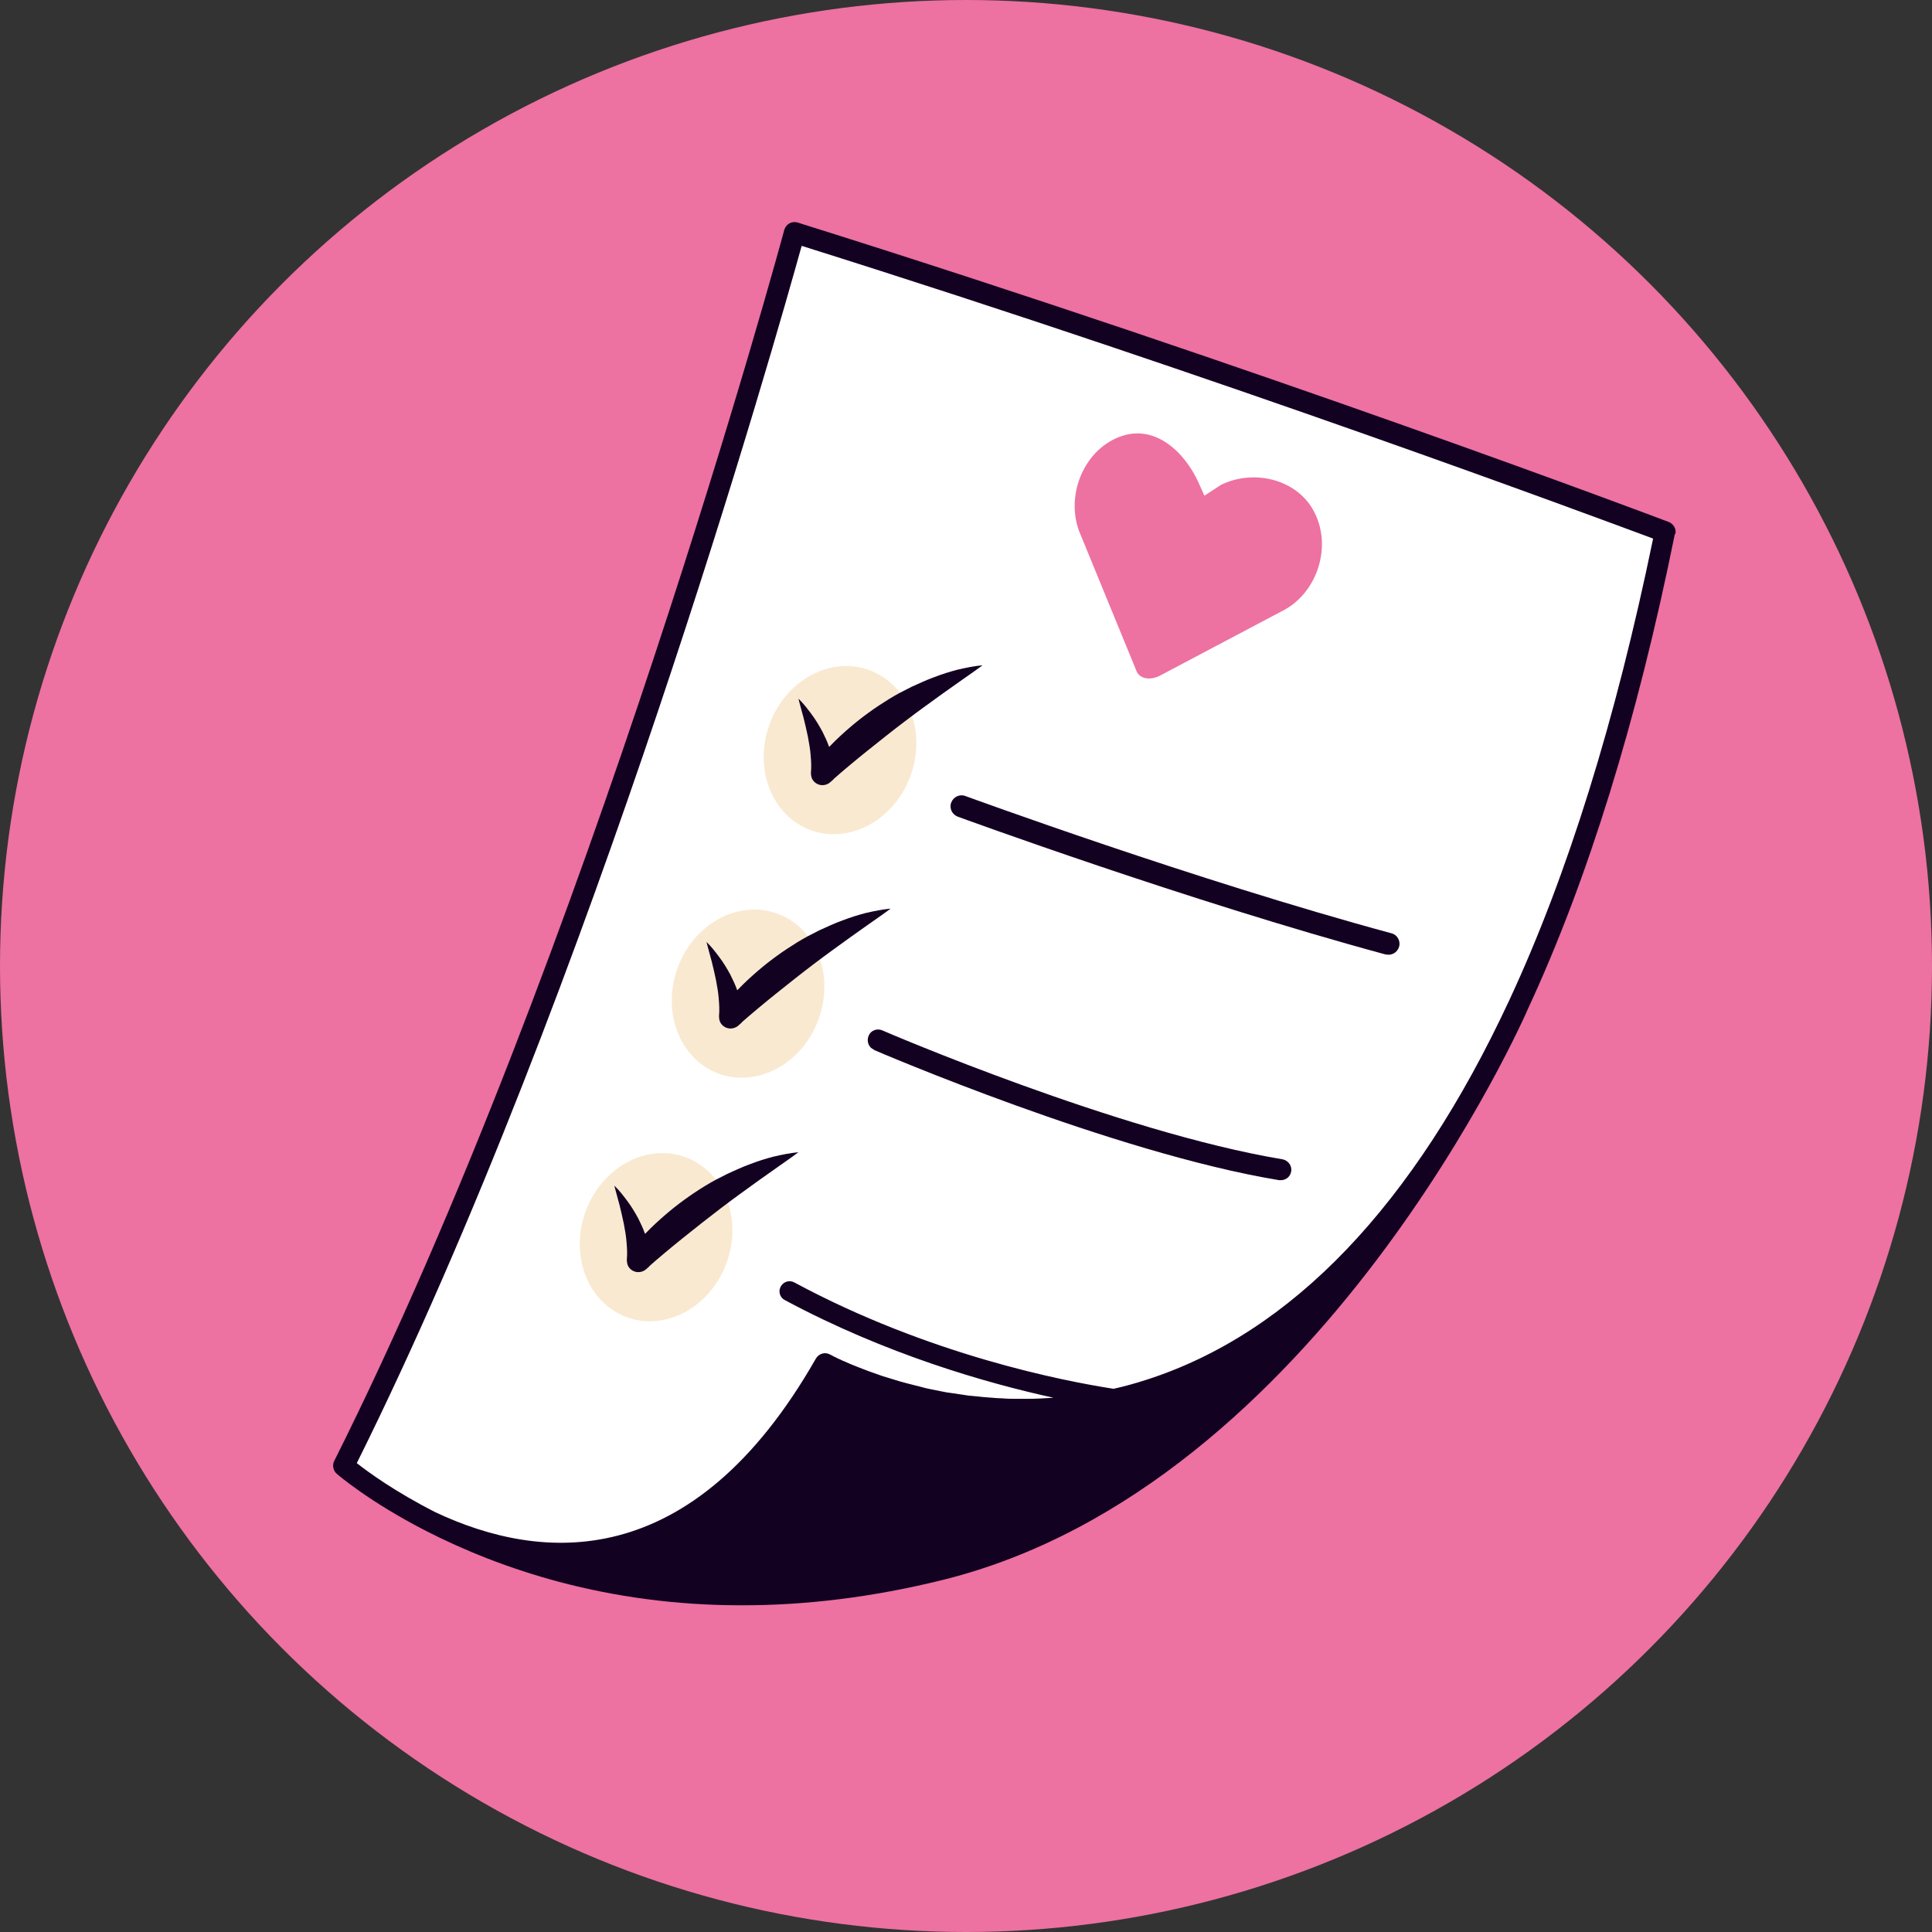
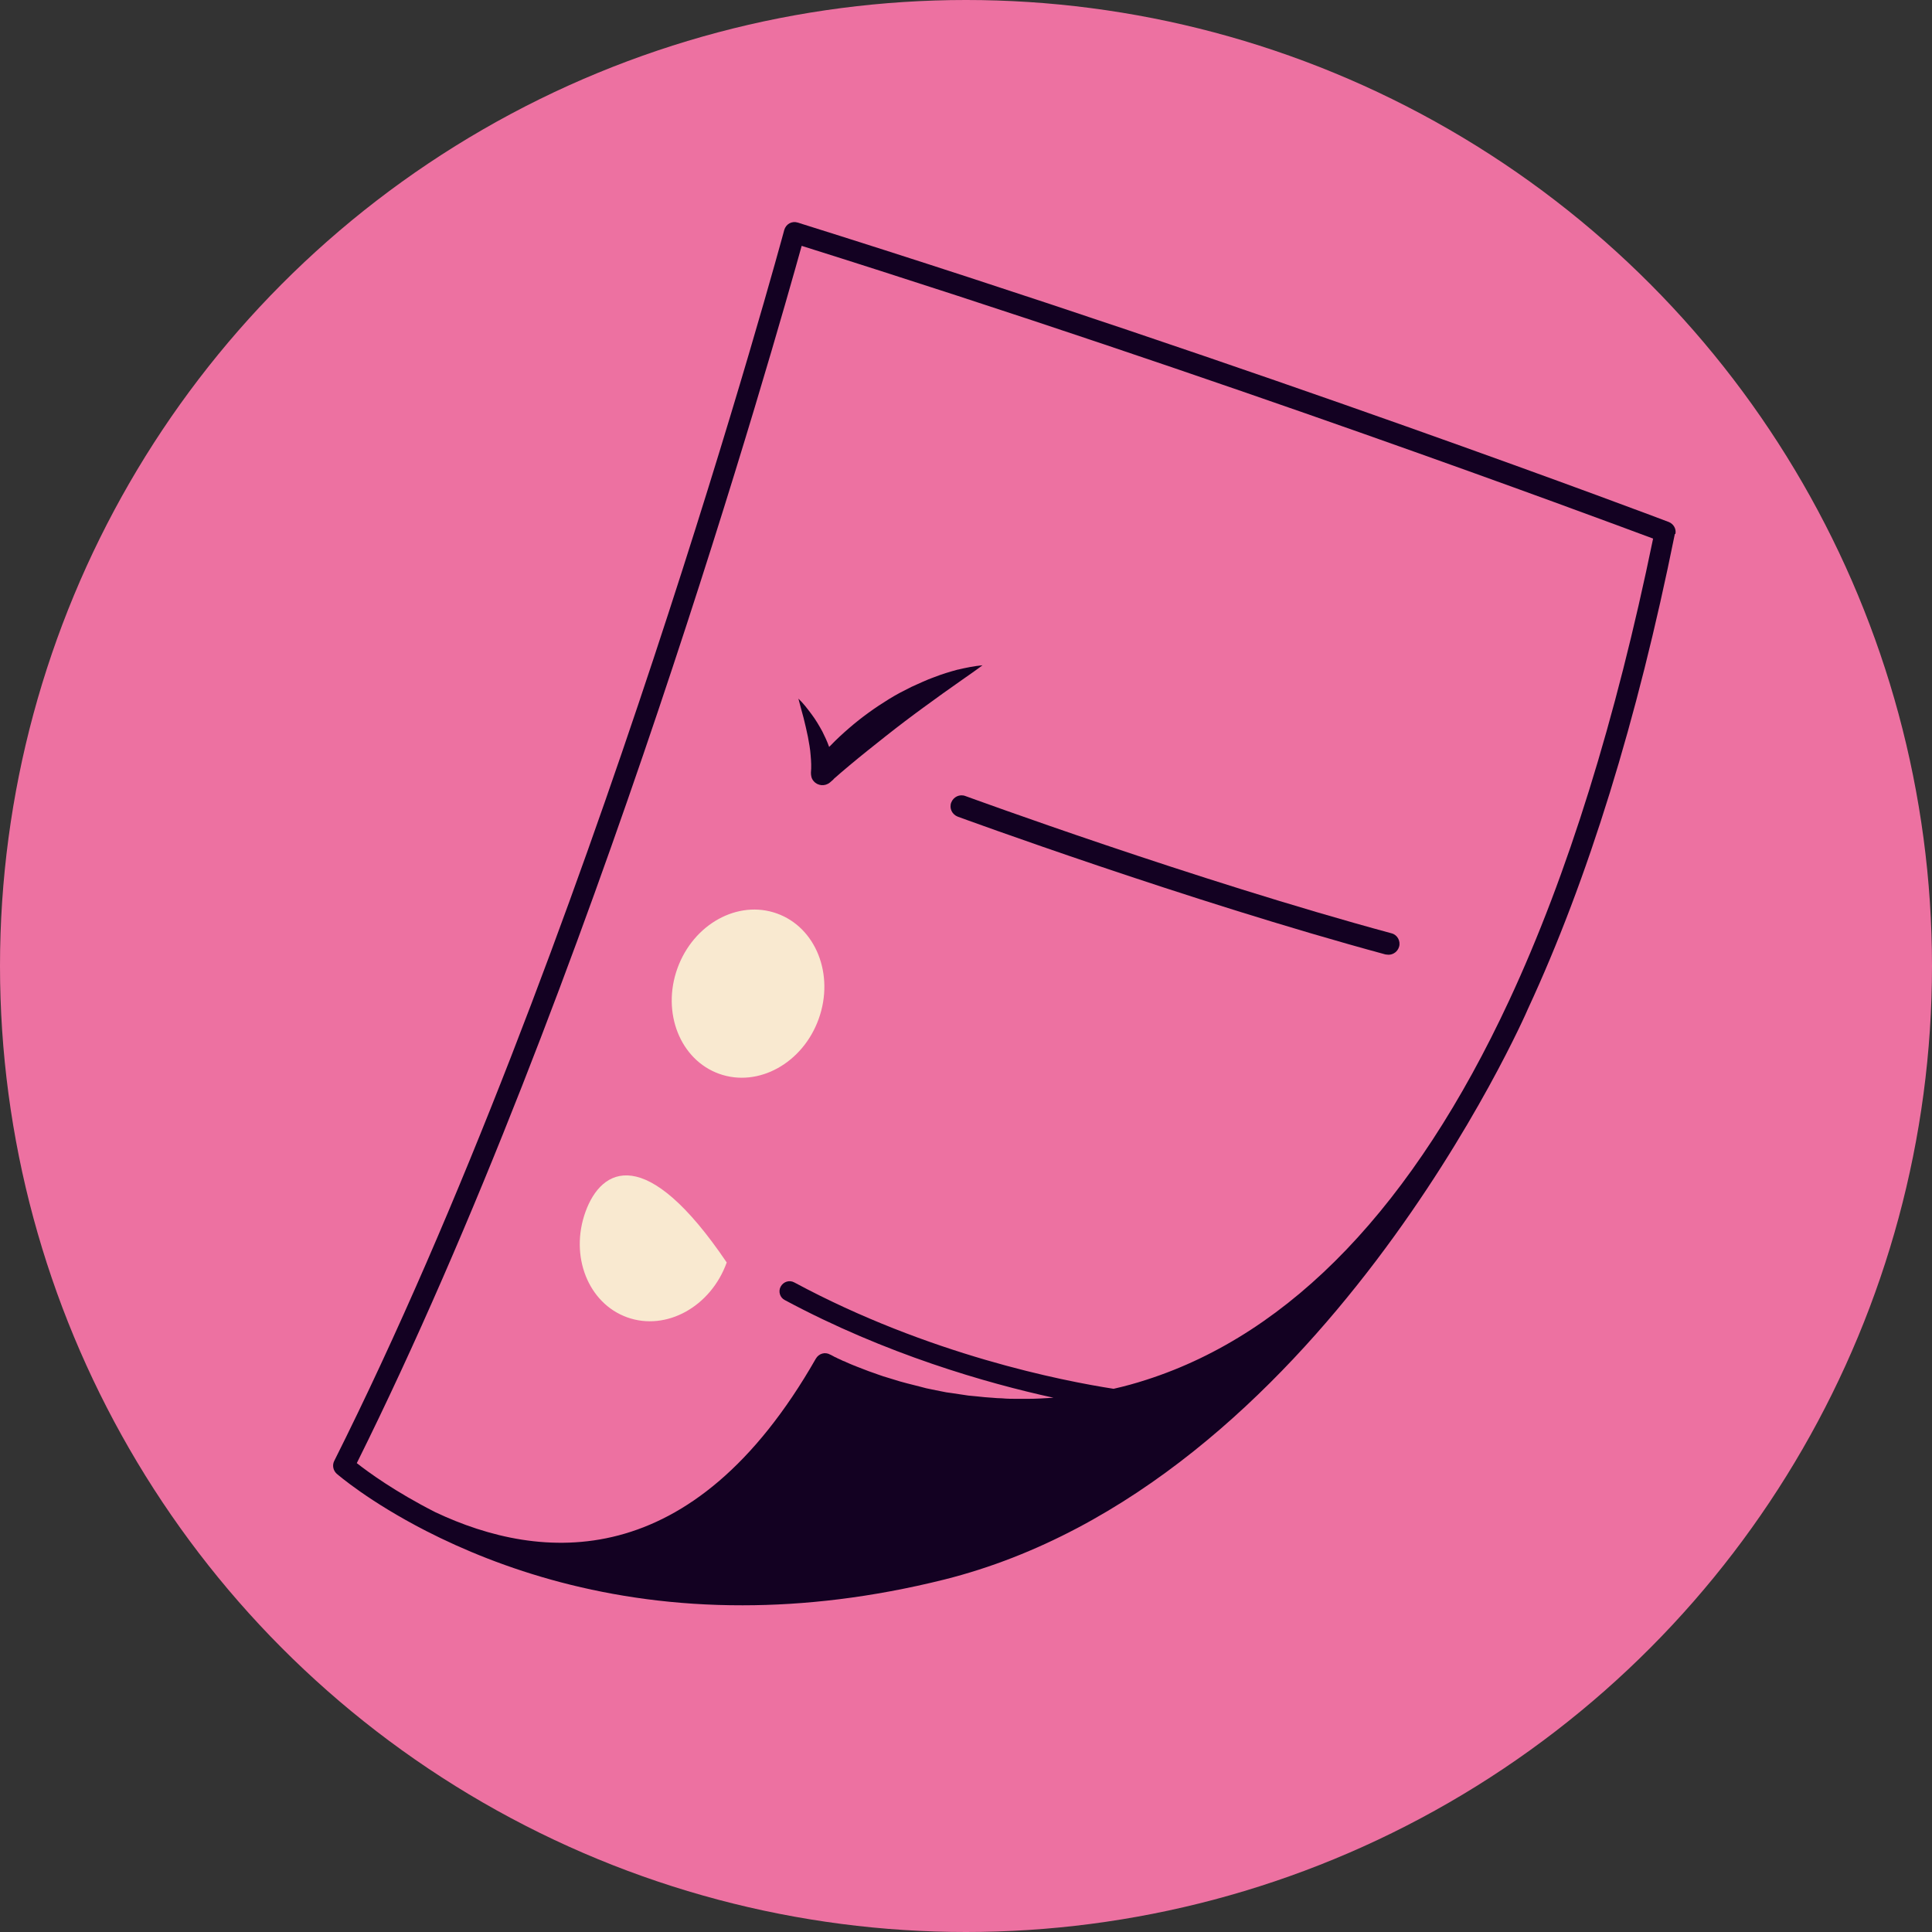
<svg xmlns="http://www.w3.org/2000/svg" width="87" height="87" viewBox="0 0 87 87" fill="none">
  <rect x="0" y="0" width="87" height="87" fill="#333333" stroke="none" />
  <circle cx="43.5" cy="43.5" r="43.5" fill="#ED71A1" />
-   <path d="M74.98 23.96C73.18 32.865 70.914 39.816 68.391 45.253C55.926 72.043 37.153 61.403 37.153 61.403C31.227 71.787 23.843 70.602 19.398 68.513C16.838 67.206 15.467 65.996 15.467 65.996C27.026 42.919 35.77 10.473 35.77 10.473C56.93 17.106 74.98 23.96 74.98 23.96Z" fill="white" />
-   <path d="M41.007 34.918C41.725 32.924 40.883 30.798 39.126 30.168C37.369 29.538 35.363 30.645 34.645 32.638C33.927 34.632 34.77 36.759 36.526 37.388C38.283 38.018 40.289 36.912 41.007 34.918Z" fill="#F9E9D0" />
  <path d="M36.866 45.885C37.584 43.891 36.742 41.764 34.985 41.135C33.229 40.505 31.223 41.611 30.505 43.605C29.787 45.599 30.629 47.725 32.385 48.355C34.142 48.984 36.148 47.879 36.866 45.885Z" fill="#F9E9D0" />
-   <path d="M32.725 56.851C33.443 54.858 32.601 52.731 30.845 52.101C29.088 51.472 27.082 52.578 26.364 54.572C25.646 56.565 26.488 58.692 28.245 59.322C30.001 59.951 32.007 58.845 32.725 56.851Z" fill="#F9E9D0" />
+   <path d="M32.725 56.851C29.088 51.472 27.082 52.578 26.364 54.572C25.646 56.565 26.488 58.692 28.245 59.322C30.001 59.951 32.007 58.845 32.725 56.851Z" fill="#F9E9D0" />
  <path d="M75.445 24.045C75.494 23.813 75.359 23.593 75.151 23.508C74.967 23.434 56.844 16.581 35.917 10.021C35.794 9.984 35.66 9.996 35.549 10.057C35.439 10.118 35.353 10.228 35.317 10.351C35.231 10.68 26.463 43.017 15.05 65.789C14.953 65.984 15.002 66.216 15.161 66.363C15.222 66.412 16.593 67.609 19.189 68.941C22.508 70.638 27.32 72.3 33.443 72.288C36.211 72.288 39.247 71.946 42.529 71.127C59.416 66.888 68.722 45.644 68.808 45.424C71.502 39.621 73.731 32.425 75.42 24.045H75.445ZM36.1 11.071C55.142 17.057 71.747 23.251 74.441 24.253C72.763 32.401 70.596 39.389 67.963 45.045C63.665 54.281 58.167 60.035 51.615 62.136C51.125 62.295 50.636 62.429 50.146 62.539C47.868 62.185 41.831 61.012 35.77 57.75C35.549 57.628 35.28 57.714 35.157 57.934C35.035 58.153 35.121 58.434 35.341 58.544C39.896 60.988 44.427 62.282 47.44 62.942C47.035 62.967 46.656 62.991 46.264 62.991C46.129 62.991 45.995 62.991 45.86 62.991C45.603 62.991 45.358 62.991 45.113 62.967C44.966 62.967 44.831 62.954 44.684 62.942C44.452 62.93 44.219 62.906 43.999 62.881C43.864 62.869 43.742 62.857 43.607 62.844C43.35 62.808 43.105 62.771 42.872 62.734C42.786 62.722 42.701 62.71 42.615 62.698C42.297 62.637 41.99 62.576 41.709 62.515C41.611 62.49 41.525 62.466 41.427 62.441C41.231 62.392 41.035 62.344 40.852 62.295C40.741 62.27 40.643 62.234 40.533 62.209C40.374 62.16 40.215 62.111 40.056 62.063C39.958 62.038 39.872 62.002 39.774 61.977C39.615 61.928 39.468 61.867 39.321 61.818C39.247 61.794 39.186 61.769 39.113 61.745C38.917 61.672 38.733 61.598 38.574 61.537C38.525 61.513 38.488 61.501 38.451 61.488C38.329 61.44 38.219 61.391 38.109 61.342C38.06 61.317 38.011 61.293 37.962 61.281C37.888 61.244 37.815 61.208 37.753 61.183C37.717 61.171 37.68 61.146 37.656 61.134C37.594 61.11 37.545 61.085 37.508 61.061C37.496 61.061 37.472 61.036 37.46 61.036C37.423 61.012 37.386 61 37.386 61C37.153 60.865 36.872 60.951 36.737 61.183C31.165 70.944 24.345 70.333 19.606 68.097C17.781 67.169 16.581 66.29 16.067 65.886C26.671 44.556 34.962 15.164 36.1 11.071Z" fill="#130122" />
  <path d="M43.129 36.775C43.227 36.811 53.464 40.562 62.391 42.98C62.44 42.98 62.477 42.993 62.526 42.993C62.746 42.993 62.942 42.846 63.004 42.626C63.077 42.37 62.918 42.089 62.661 42.028C53.77 39.621 43.582 35.883 43.472 35.846C43.215 35.748 42.933 35.883 42.835 36.139C42.737 36.396 42.872 36.677 43.129 36.775Z" fill="#130122" />
-   <path d="M39.358 47.281C39.468 47.33 50.121 51.911 57.603 53.145C57.628 53.145 57.652 53.145 57.677 53.145C57.909 53.145 58.105 52.986 58.142 52.754C58.191 52.497 58.007 52.253 57.75 52.204C50.391 50.982 39.835 46.45 39.737 46.401C39.492 46.291 39.211 46.401 39.113 46.645C39.015 46.89 39.113 47.171 39.358 47.269V47.281Z" fill="#130122" />
  <path d="M43.129 30.153C42.762 30.251 42.407 30.361 42.064 30.495C41.978 30.532 41.892 30.556 41.807 30.593C41.721 30.63 41.635 30.666 41.55 30.703C41.378 30.776 41.207 30.862 41.035 30.935C40.864 31.021 40.705 31.106 40.533 31.192C40.374 31.277 40.203 31.375 40.043 31.473C39.407 31.864 38.794 32.303 38.231 32.792C37.949 33.036 37.668 33.293 37.411 33.562C37.386 33.586 37.362 33.611 37.337 33.635C37.251 33.391 37.141 33.158 37.031 32.939C36.884 32.67 36.725 32.401 36.541 32.157C36.358 31.913 36.174 31.668 35.953 31.46C36.027 31.754 36.112 32.047 36.186 32.328C36.26 32.609 36.321 32.902 36.382 33.183C36.406 33.317 36.431 33.464 36.455 33.598C36.48 33.733 36.492 33.879 36.504 34.014C36.529 34.282 36.541 34.551 36.517 34.795C36.517 34.93 36.541 35.064 36.639 35.174C36.823 35.394 37.153 35.419 37.374 35.235L37.472 35.15C37.472 35.15 37.533 35.101 37.557 35.064L37.656 34.979L37.851 34.808L38.255 34.466C38.525 34.246 38.794 34.014 39.076 33.794C39.627 33.354 40.178 32.914 40.741 32.487C41.305 32.059 41.88 31.644 42.456 31.228L43.337 30.605C43.631 30.398 43.937 30.19 44.243 29.958C43.864 29.994 43.496 30.068 43.141 30.153H43.129Z" fill="#130122" />
-   <path d="M38.99 41.111C38.623 41.209 38.268 41.319 37.925 41.453C37.839 41.49 37.753 41.515 37.668 41.551C37.582 41.588 37.496 41.624 37.41 41.661C37.239 41.734 37.068 41.82 36.896 41.893C36.725 41.979 36.566 42.064 36.394 42.15C36.235 42.235 36.064 42.333 35.904 42.431C35.268 42.822 34.655 43.261 34.092 43.75C33.81 43.995 33.529 44.251 33.272 44.52C33.247 44.544 33.223 44.569 33.198 44.593C33.112 44.349 33.002 44.117 32.892 43.897C32.745 43.628 32.586 43.359 32.402 43.115C32.218 42.871 32.035 42.626 31.814 42.419C31.888 42.712 31.974 43.005 32.047 43.286C32.12 43.567 32.182 43.86 32.243 44.141C32.267 44.276 32.292 44.422 32.316 44.556C32.341 44.691 32.353 44.837 32.365 44.972C32.39 45.241 32.402 45.509 32.378 45.754C32.378 45.888 32.402 46.022 32.5 46.132C32.684 46.352 33.014 46.377 33.235 46.194L33.333 46.108C33.333 46.108 33.394 46.059 33.419 46.022L33.517 45.937L33.712 45.766L34.117 45.424C34.386 45.204 34.655 44.972 34.937 44.752C35.488 44.312 36.039 43.872 36.602 43.445C37.166 43.017 37.741 42.602 38.317 42.187L39.198 41.563C39.492 41.356 39.798 41.148 40.105 40.916C39.725 40.953 39.358 41.026 39.002 41.111H38.99Z" fill="#130122" />
-   <path d="M34.839 52.082C34.472 52.179 34.117 52.289 33.774 52.424C33.688 52.461 33.602 52.485 33.517 52.522C33.431 52.558 33.345 52.595 33.259 52.632C33.088 52.705 32.916 52.79 32.745 52.864C32.574 52.949 32.414 53.035 32.243 53.12C32.084 53.206 31.912 53.303 31.753 53.401C31.116 53.792 30.504 54.232 29.941 54.721C29.659 54.965 29.378 55.221 29.12 55.49C29.096 55.515 29.071 55.539 29.047 55.563C28.961 55.319 28.851 55.087 28.741 54.867C28.594 54.598 28.435 54.33 28.251 54.085C28.067 53.841 27.884 53.597 27.663 53.389C27.737 53.682 27.822 53.975 27.896 54.256C27.969 54.537 28.031 54.831 28.092 55.111C28.116 55.246 28.141 55.392 28.165 55.527C28.19 55.661 28.202 55.808 28.214 55.942C28.239 56.211 28.251 56.48 28.227 56.724C28.227 56.858 28.251 56.993 28.349 57.103C28.533 57.323 28.863 57.347 29.084 57.164L29.182 57.078C29.182 57.078 29.243 57.029 29.267 56.993L29.365 56.907L29.561 56.736L29.965 56.394C30.235 56.174 30.504 55.942 30.786 55.722C31.337 55.282 31.888 54.843 32.451 54.415C33.014 53.987 33.59 53.572 34.166 53.157L35.047 52.534C35.341 52.326 35.647 52.118 35.953 51.886C35.574 51.923 35.206 51.996 34.851 52.082H34.839Z" fill="#130122" />
  <path d="M50.452 19.659C51.958 19.097 53.317 20.282 53.979 21.748L54.236 22.323L54.983 21.834C56.428 21.125 58.326 21.553 59.122 22.946C60.04 24.546 59.33 26.733 57.714 27.527L52.191 30.447C51.836 30.617 51.358 30.605 51.187 30.239L48.676 24.118C47.929 22.481 48.713 20.307 50.44 19.659H50.452Z" fill="#ED71A1" />
</svg>